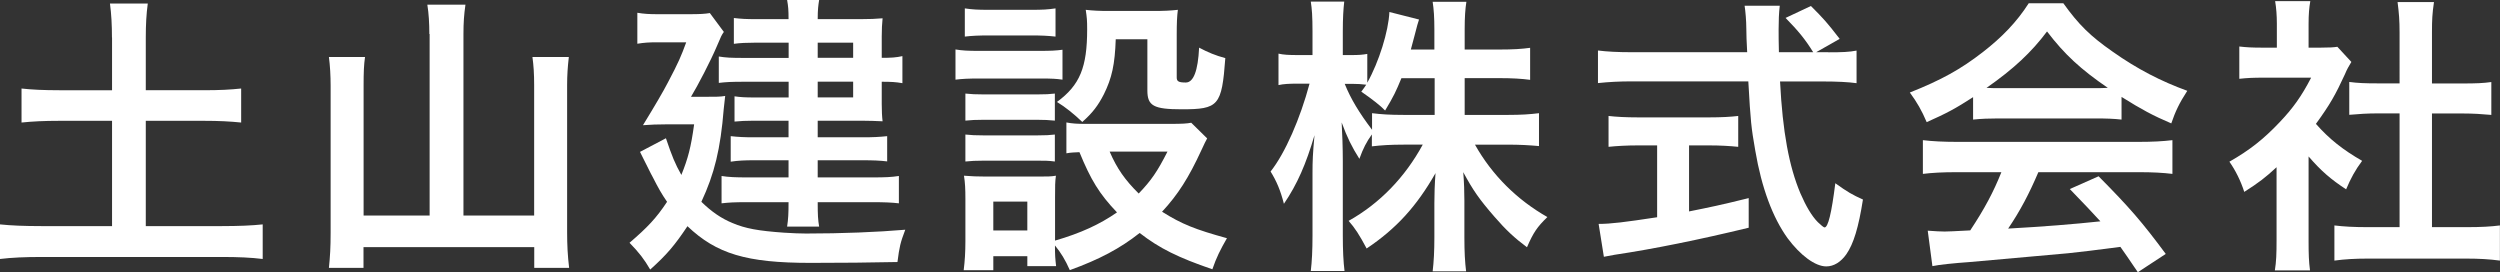
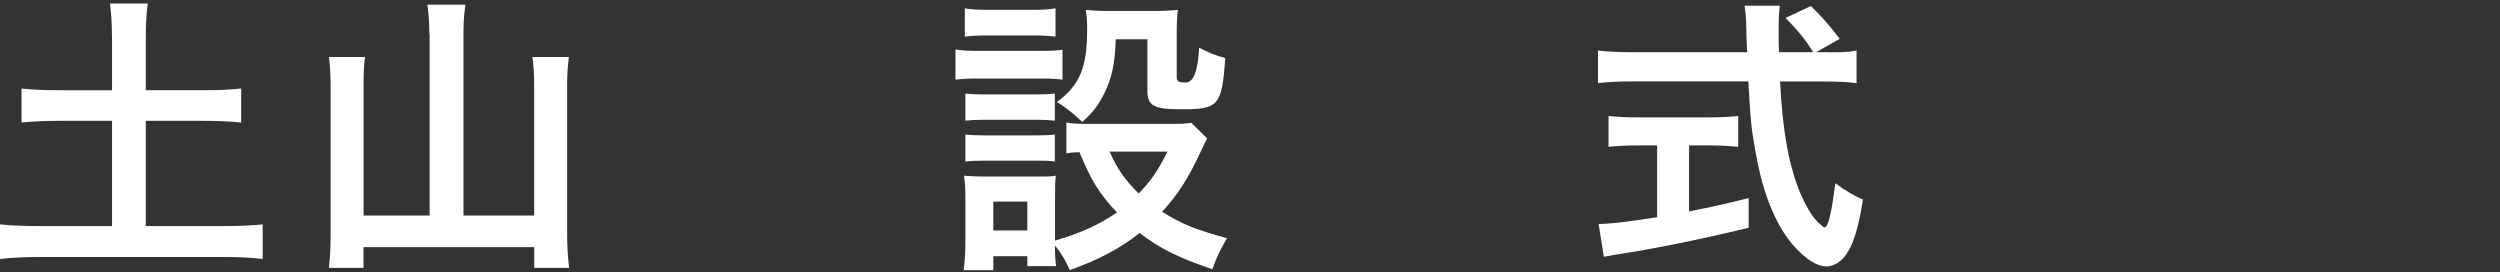
<svg xmlns="http://www.w3.org/2000/svg" id="_レイヤー_2" viewBox="0 0 262.38 28.57">
  <rect x="0" y="0" width="262.38" height="28.57" fill="#333333" stroke="none" />
  <defs>
    <style>.cls-1{fill:#fff;}</style>
  </defs>
  <g id="_レイヤー_1-2">
    <path class="cls-1" d="m11.75,3.94c0-1.31-.06-2.44-.21-3.57h3.97c-.15,1.1-.21,2.2-.21,3.57v5.53h6.07c1.74,0,2.78-.06,3.94-.18v3.57c-1.19-.12-2.32-.18-3.94-.18h-6.07v11.05h8c1.74,0,3.17-.06,4.27-.18v3.63c-1.22-.15-2.56-.21-4.27-.21H4.37c-1.74,0-3.14.06-4.37.21v-3.63c1.13.12,2.53.18,4.37.18h7.39v-11.05h-5.53c-1.62,0-2.81.06-3.97.18v-3.57c1.07.12,2.32.18,3.97.18h5.53V3.94Z" />
    <path class="cls-1" d="m45.06,3.57c0-1.13-.06-2.14-.21-3.08h4c-.15,1.04-.21,1.89-.21,3.08v19.05h7.42v-13.71c0-1.19-.06-2.04-.18-2.93h3.82c-.12,1.04-.18,1.92-.18,2.93v15.45c0,1.37.06,2.5.21,3.75h-3.66v-2.17h-17.92v2.17h-3.63c.12-1.16.18-2.14.18-3.66v-15.45c0-1.04-.06-2.11-.18-3.02h3.79c-.12.82-.15,1.65-.15,2.99v13.65h6.93V3.57Z" />
-     <path class="cls-1" d="m73.91,10.16c1.37,0,1.62,0,2.2-.09-.06.55-.09.79-.15,1.34-.34,4.24-.98,6.84-2.35,9.77,1.07,1.04,2.08,1.74,3.27,2.23,1.37.58,2.72.82,5.4,1.01.79.06,1.86.09,2.32.09,3.72,0,7.51-.15,10.41-.4-.52,1.37-.61,1.77-.82,3.39-2.87.06-5.8.09-9.13.09-6.72,0-9.86-.95-12.91-3.85-1.34,2.01-2.17,2.99-3.91,4.55-.64-1.1-1.16-1.77-2.17-2.81,1.89-1.62,2.81-2.59,3.94-4.3-.55-.79-.95-1.5-1.47-2.53-.06-.12-.34-.61-.7-1.37-.15-.27-.37-.76-.67-1.34l2.72-1.43c.64,1.89.95,2.66,1.62,3.85.7-1.74,1.01-2.9,1.34-5.31h-2.9c-.85,0-1.74.03-2.47.09q1.89-3.08,2.62-4.49c1.13-2.14,1.37-2.72,1.92-4.21h-3.05c-.82,0-1.34.03-2.08.15V1.34c.7.12,1.28.15,2.17.15h3.24c1.16,0,1.68-.03,2.2-.12l1.47,1.98c-.24.34-.27.4-.76,1.56-.61,1.44-1.98,4.09-2.69,5.25h1.4Zm8.85-5.68h-3.57c-.82,0-1.53.03-2.17.12V1.89c.76.09,1.28.12,2.35.12h3.39c0-.98-.03-1.31-.15-2.01h3.36c-.09.58-.15.98-.15,2.01h4.49c.95,0,1.65-.03,2.32-.09-.06.58-.09,1.16-.09,1.92v2.23c.98,0,1.5-.03,2.17-.18v2.84c-.67-.12-1.19-.15-2.17-.15v2.32c0,.7.03,1.37.09,1.83-.79-.03-1.34-.06-2.14-.06h-4.67v1.74h4.73c1.07,0,1.71-.03,2.56-.12v2.65c-.73-.09-1.5-.12-2.59-.12h-4.7v1.8h5.8c1.28,0,1.95-.03,2.72-.15v2.87c-.73-.09-1.59-.12-2.72-.12h-5.8c0,1.37.03,1.83.15,2.56h-3.36c.12-.79.15-1.37.15-2.56h-4.4c-1.28,0-1.86.03-2.63.12v-2.87c.7.12,1.53.15,2.66.15h4.37v-1.8h-3.63c-.92,0-1.68.03-2.44.15v-2.68c.79.09,1.44.12,2.44.12h3.63v-1.74h-3.72c-.82,0-1.28.03-1.95.09v-2.65c.64.09,1.1.12,2.14.12h3.54v-1.65h-4.7c-1.31,0-1.86.03-2.63.12v-2.77c.76.12,1.19.15,2.75.15h4.58v-1.59Zm6.78,1.59v-1.59h-3.72v1.59h3.72Zm-3.72,4.15h3.72v-1.65h-3.72v1.65Z" />
    <path class="cls-1" d="m100.28,5.19c.73.12,1.31.15,2.47.15h6.29c1.28,0,1.8-.03,2.47-.12v3.14c-.64-.09-1.04-.12-2.32-.12h-6.44c-1.1,0-1.74.03-2.47.12v-3.17Zm26.41,9.34q-.18.31-.61,1.25c-1.31,2.84-2.44,4.64-4.12,6.44,2.08,1.31,3.48,1.86,6.81,2.78-.7,1.22-1.1,2.01-1.53,3.26-3.57-1.22-5.56-2.2-7.63-3.81-2.05,1.62-4.21,2.77-7.33,3.9-.49-1.1-.92-1.8-1.56-2.59,0,1.04.03,1.4.12,2.17h-3.02v-1.04h-3.57v1.47h-3.11c.12-.95.18-1.92.18-3.02v-4.49c0-.98-.03-1.68-.15-2.41.76.06,1.4.09,2.35.09h5.25c1.19,0,1.53,0,2.05-.09-.09.67-.09,1.07-.09,2.23v4.58c2.72-.79,4.7-1.71,6.5-2.96-1.86-1.95-2.75-3.42-3.94-6.32-.61.03-.89.03-1.37.12v-3.24c.61.12,1.16.15,1.95.15h9.01c1.16,0,1.71-.03,2.14-.12l1.68,1.65ZM101.26.88c.82.12,1.31.15,2.56.15h4.4c1.25,0,1.74-.03,2.56-.15v2.96c-.82-.09-1.47-.12-2.56-.12h-4.4c-1.1,0-1.8.03-2.56.12V.88Zm.06,8.94c.58.06,1.04.09,2.01.09h5.43c1.01,0,1.4-.03,1.95-.09v2.84c-.67-.06-1.04-.09-1.95-.09h-5.43c-.98,0-1.4.03-2.01.09v-2.84Zm0,4.3c.58.06,1.04.09,2.01.09h5.43c1.01,0,1.4-.03,1.95-.09v2.83c-.7-.09-1.01-.09-2.01-.09h-5.4c-.95,0-1.34.03-1.98.09v-2.83Zm2.93,10.07h3.57v-3.03h-3.57v3.03Zm12.85-20.09c-.09,2.66-.4,4.09-1.25,5.8-.61,1.19-1.19,1.95-2.26,2.9-.89-.85-1.77-1.56-2.66-2.1,2.41-1.77,3.17-3.63,3.17-7.63,0-.95-.03-1.25-.15-2.04.79.09,1.47.12,2.41.12h4.67c1.07,0,1.8-.03,2.59-.12-.09.67-.12,1.46-.12,2.59v4.52c0,.4.21.52.95.52q1.22,0,1.4-3.66c.92.49,1.71.82,2.75,1.1-.37,5.01-.7,5.37-4.58,5.37-2.96,0-3.6-.37-3.6-1.98v-5.37h-3.33Zm-.64,11.81c.76,1.77,1.62,2.99,3.05,4.4,1.31-1.37,1.95-2.29,3.02-4.4h-6.07Z" />
-     <path class="cls-1" d="m153.73,12.06h4.52c1.4,0,2.29-.06,3.27-.18v3.45c-1.01-.09-1.98-.15-3.3-.15h-3.42c1.8,3.21,4.43,5.8,7.6,7.6-1.07,1.04-1.47,1.62-2.14,3.17-1.28-.95-2.23-1.83-3.42-3.21-1.59-1.83-2.23-2.75-3.27-4.67.09,1.04.12,2.14.12,3.02v3.85c0,1.5.06,2.56.18,3.54h-3.51c.12-1.01.18-2.14.18-3.54v-3.63c0-.86.03-1.95.12-3.14-1.98,3.48-4.12,5.83-7.23,7.91-.76-1.43-1.22-2.14-1.89-2.9,3.27-1.83,5.92-4.58,7.78-8h-2.01c-1.34,0-2.32.06-3.33.18v-1.25c-.55.76-.92,1.47-1.31,2.56-.79-1.25-1.28-2.23-1.86-3.82.06,1.01.12,2.69.12,4.03v7.81c0,1.62.06,2.78.18,3.75h-3.54c.12-1.01.18-2.17.18-3.75v-6.56c0-1.22.03-2.01.21-3.94-.89,3.02-1.8,5.13-3.21,7.2-.37-1.43-.76-2.35-1.4-3.39,1.53-1.92,3.11-5.56,4.09-9.22h-1.22c-.92,0-1.5.03-2.04.15v-3.3c.52.12,1.07.15,2.04.15h1.53v-2.47c0-1.59-.06-2.38-.18-3.14h3.51c-.09.79-.15,1.71-.15,3.14v2.47h.92c.76,0,1.13-.03,1.65-.12v3.02c1.22-2.17,2.23-5.4,2.32-7.42l3.11.79c-.12.34-.21.67-.46,1.65-.18.7-.24.92-.4,1.5h2.47v-2.11c0-1.28-.06-2.11-.18-2.9h3.54c-.12.76-.18,1.62-.18,2.9v2.11h3.6c1.5,0,2.38-.06,3.27-.18v3.36c-.89-.12-1.89-.18-3.27-.18h-3.6v3.85Zm-6.65-3.85c-.58,1.4-.79,1.86-1.71,3.39q-.73-.76-2.5-1.98c.27-.37.37-.49.52-.73-.43-.06-.95-.09-1.5-.09h-.76c.64,1.59,1.53,3.05,2.87,4.82v-1.74c.98.12,1.86.18,3.33.18h3.24v-3.85h-3.48Z" />
    <path class="cls-1" d="m191.89,5.49c1.44,0,2.2-.03,2.96-.18v3.42c-.85-.12-2.05-.18-3.57-.18h-4.46c.27,5.31.95,8.94,2.14,11.75.58,1.34,1.19,2.38,1.83,3.02.31.3.61.55.7.55.37,0,.73-1.46,1.13-4.64,1.28.92,1.8,1.22,2.9,1.71-.46,2.93-.98,4.64-1.74,5.74-.58.82-1.31,1.28-2.11,1.28-1.16,0-2.72-1.16-4.06-2.96-1.56-2.17-2.72-5.25-3.39-9.19-.43-2.47-.49-3.02-.73-7.27h-12.21c-1.34,0-2.44.06-3.57.18v-3.42c.95.12,2.08.18,3.57.18h12.09q-.09-1.59-.09-2.5c0-.76-.09-1.83-.18-2.38h3.69c-.09.76-.12,1.59-.12,2.47,0,.52,0,1.4.03,2.41h3.6c-.85-1.37-1.56-2.23-2.9-3.6l2.66-1.25c1.31,1.31,1.68,1.71,3.02,3.45l-2.47,1.4h1.28Zm-19.99,9.77c-1.16,0-2.23.06-3.08.15v-3.24c.76.09,1.8.15,3.14.15h7.39c1.34,0,2.32-.06,3.08-.15v3.24c-.89-.09-1.89-.15-3.05-.15h-2.11v6.93c2.14-.43,3.33-.67,6.26-1.4v3.11c-5.16,1.25-9.98,2.23-14.07,2.84-.27.06-.61.12-1.13.21l-.55-3.45c1.28,0,2.72-.18,6.14-.7v-7.54h-2.01Z" />
-     <path class="cls-1" d="m207.09,10.19c-1.89,1.22-2.75,1.68-4.88,2.63-.52-1.22-1.01-2.08-1.77-3.11,3.3-1.31,5.34-2.44,7.66-4.24,2.01-1.56,3.57-3.17,4.82-5.13h3.63c1.62,2.26,2.84,3.45,5.16,5.07,2.59,1.83,5.07,3.11,7.85,4.12-.85,1.31-1.25,2.17-1.68,3.42-1.92-.82-3.08-1.44-5.22-2.78v2.38c-.79-.09-1.59-.12-2.75-.12h-10.2c-.89,0-1.8.03-2.63.12v-2.35Zm-1.68,7.88c-1.56,0-2.6.06-3.6.18v-3.54c1.01.12,2.17.18,3.6.18h19.02c1.5,0,2.56-.06,3.57-.18v3.54c-1.01-.12-2.04-.18-3.57-.18h-10.5c-.95,2.23-1.89,4.03-3.17,5.92q5.4-.3,9.68-.76c-.98-1.07-1.5-1.62-3.21-3.39l3.02-1.34c3.27,3.3,4.58,4.82,7.05,8.15l-2.93,1.92c-1.01-1.5-1.31-1.92-1.83-2.66-2.53.34-4.37.55-5.5.67-3.02.28-9.07.82-10.29.92-1.71.12-3.24.28-3.94.43l-.49-3.72c.82.06,1.34.09,1.77.09.21,0,1.13-.03,2.69-.12,1.5-2.26,2.44-4.03,3.27-6.11h-4.64Zm14.47-8.82c.49,0,.76,0,1.34-.03-2.81-1.92-4.55-3.51-6.38-5.92-1.62,2.17-3.51,3.94-6.35,5.92.52.03.7.03,1.25.03h10.13Z" />
-     <path class="cls-1" d="m242.29,25.27c0,1.44.03,2.2.15,3.11h-3.69c.15-.92.18-1.74.18-3.17v-7.66c-1.19,1.1-1.83,1.59-3.39,2.59-.37-1.16-.92-2.26-1.56-3.17,2.14-1.22,3.6-2.38,5.25-4.12,1.43-1.5,2.32-2.75,3.33-4.7h-4.98c-1.1,0-1.74.03-2.56.12v-3.39c.76.09,1.4.12,2.41.12h1.53v-2.56c0-.79-.06-1.62-.18-2.32h3.69c-.12.7-.18,1.37-.18,2.38v2.5h1.25c.95,0,1.37-.03,1.77-.09l1.47,1.59c-.27.46-.46.76-.67,1.28-1.01,2.2-1.59,3.21-3.05,5.22,1.43,1.62,2.84,2.72,4.85,3.88-.73.98-1.19,1.83-1.68,2.99-1.59-1.04-2.62-1.92-3.94-3.45v8.85Zm12.94-1.43h3.66c1.53,0,2.53-.06,3.48-.18v3.69c-1.07-.15-2.26-.21-3.48-.21h-10.44c-1.22,0-2.38.06-3.45.21v-3.69c.98.12,2.04.18,3.51.18h3.33v-11.94h-2.29c-1.04,0-2.01.06-2.99.15v-3.45c.89.12,1.68.15,2.99.15h2.29V3.39c0-1.25-.06-1.98-.21-3.17h3.82c-.18,1.22-.21,1.86-.21,3.17v5.37h3.24c1.37,0,2.14-.03,2.99-.15v3.45c-.98-.09-1.92-.15-2.99-.15h-3.24v11.94Z" />
  </g>
</svg>